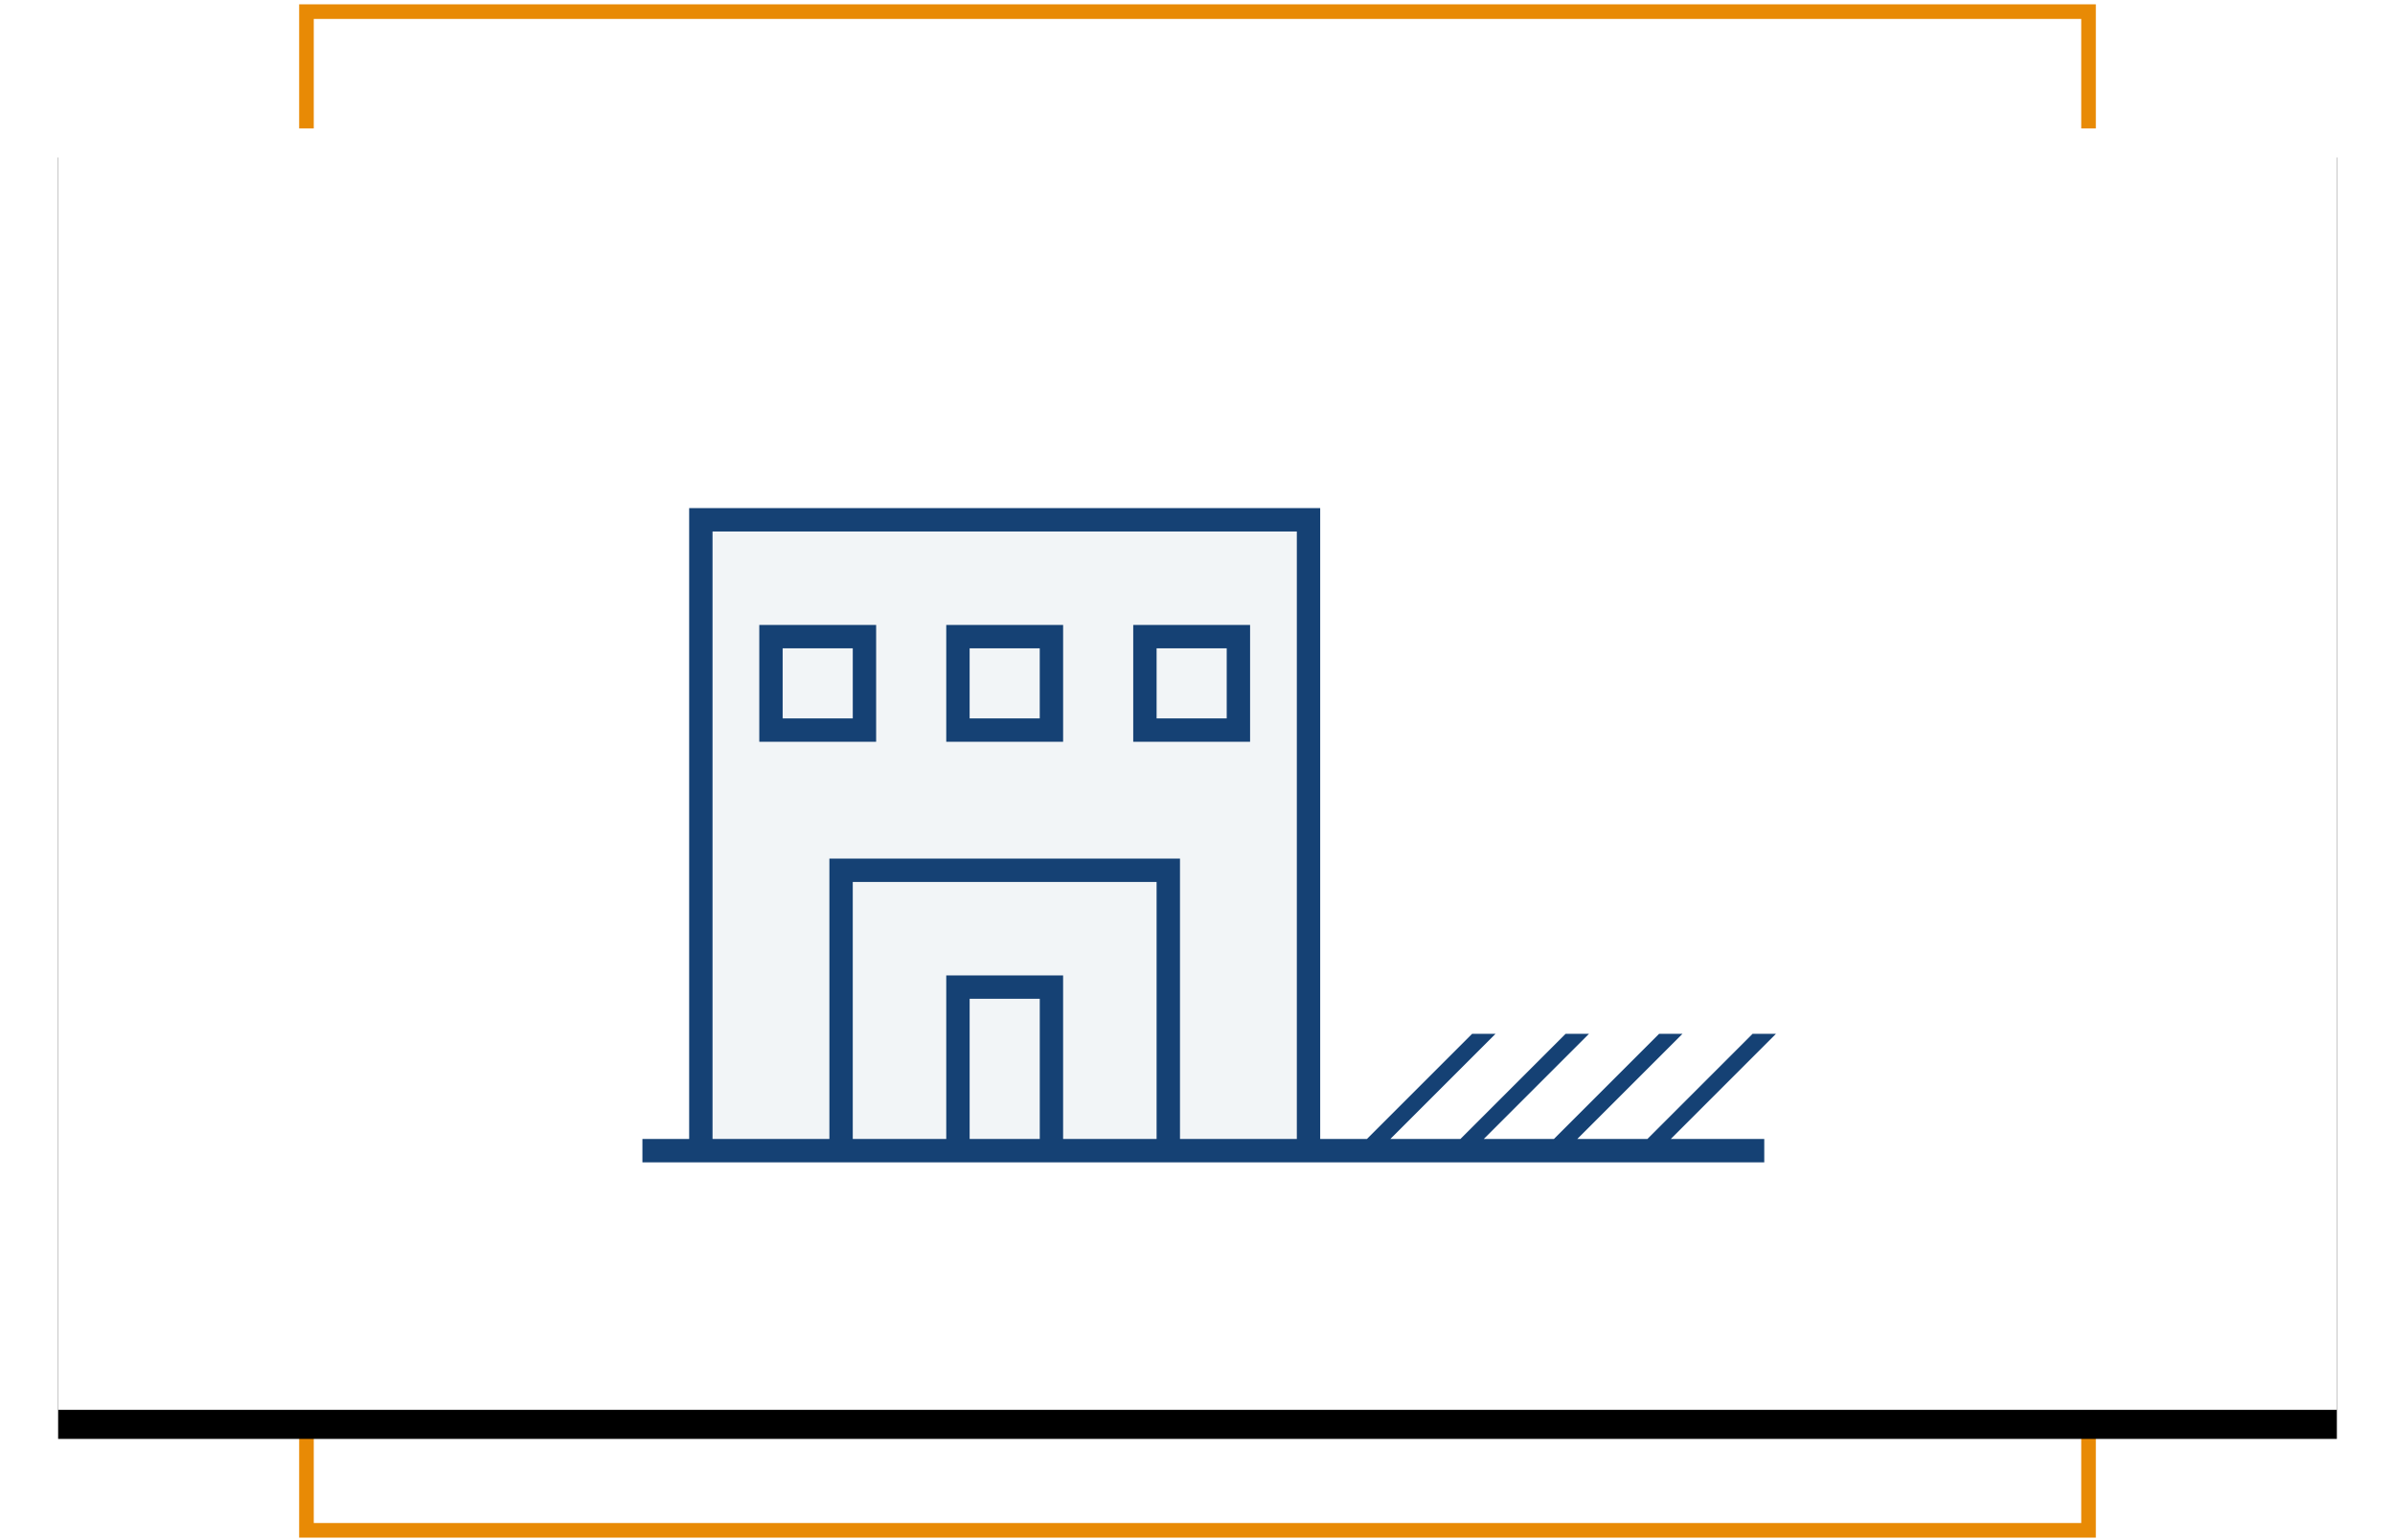
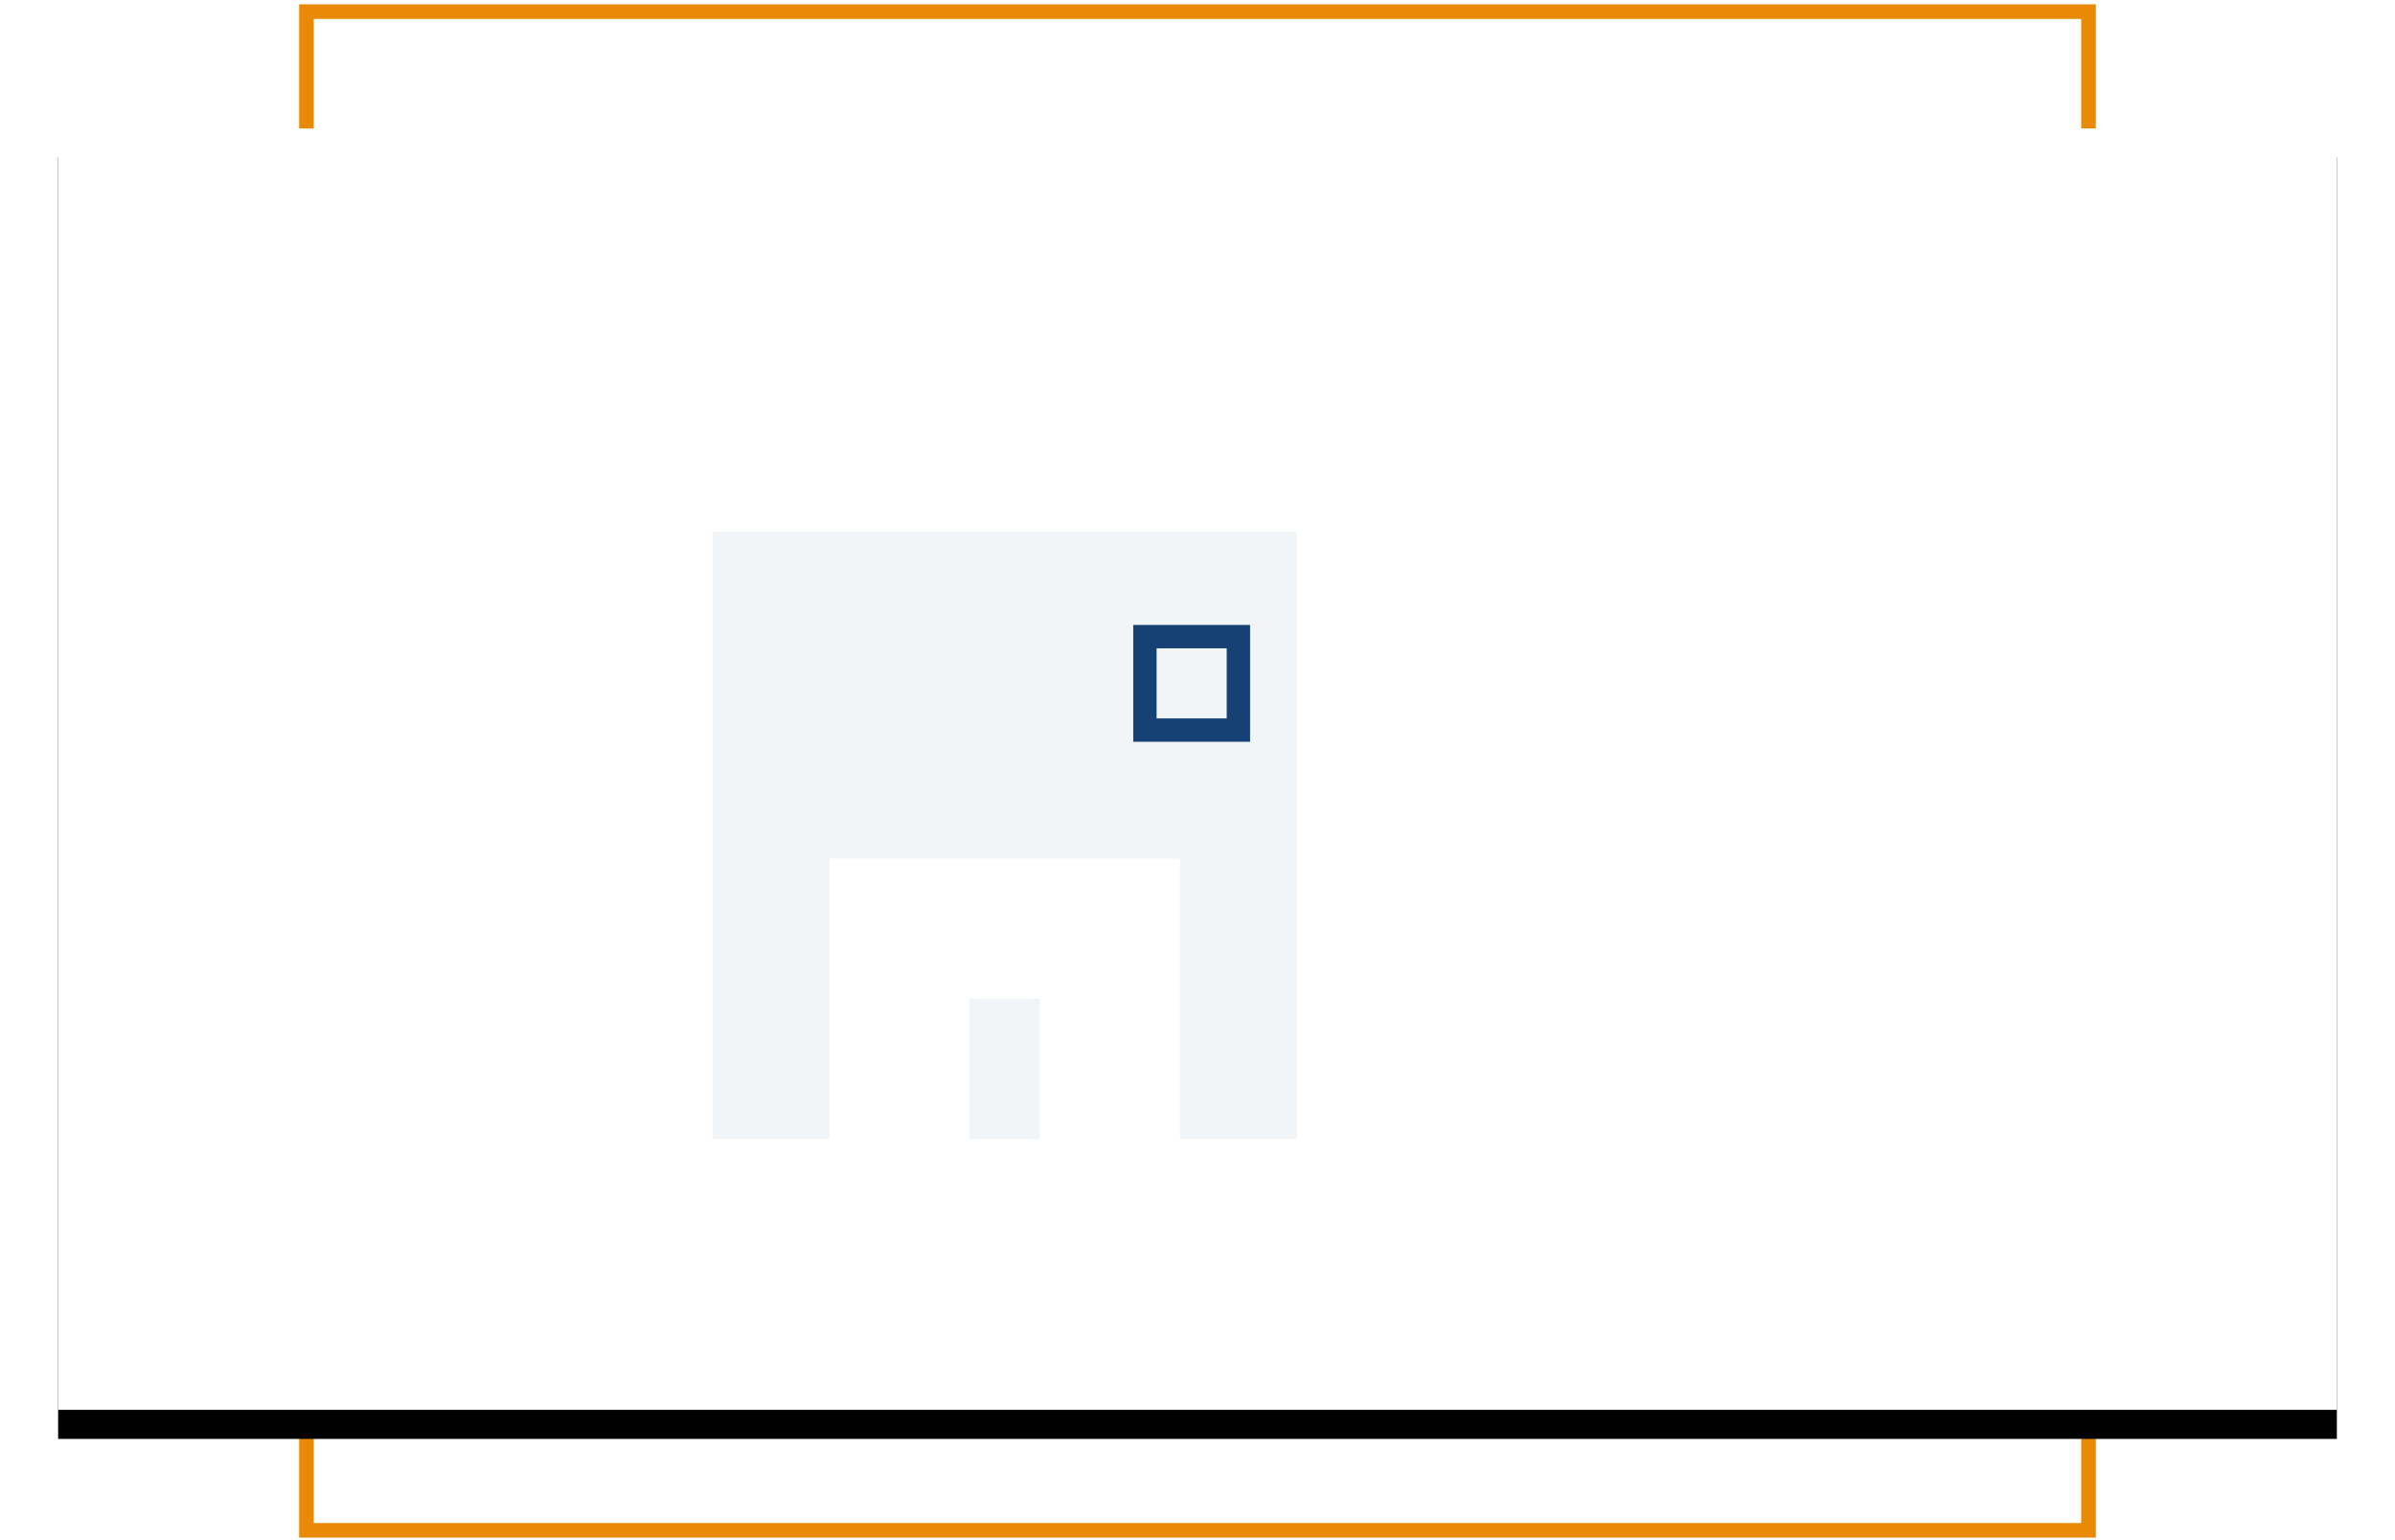
<svg xmlns="http://www.w3.org/2000/svg" xmlns:xlink="http://www.w3.org/1999/xlink" width="412px" height="265px" viewBox="0 0 412 265" version="1.1">
  <title>real-property-icon</title>
  <desc>Created with Sketch.</desc>
  <defs>
    <rect id="path-1" x="0" y="20.103" width="392" height="220.5" />
    <filter x="-4.5%" y="-5.7%" width="108.9%" height="115.9%" filterUnits="objectBoundingBox" id="filter-2">
      <feOffset dx="0" dy="5" in="SourceAlpha" result="shadowOffsetOuter1" />
      <feGaussianBlur stdDeviation="5" in="shadowOffsetOuter1" result="shadowBlurOuter1" />
      <feColorMatrix values="0 0 0 0 0   0 0 0 0 0   0 0 0 0 0  0 0 0 0.08 0" type="matrix" in="shadowBlurOuter1" />
    </filter>
  </defs>
  <g id="HiFi-Homepage" stroke="none" stroke-width="1" fill="none" fill-rule="evenodd">
    <g id="PPTA-Homepage-V01c" transform="translate(-98, -1464)">
      <g id="Our-Services" transform="translate(0, 1332)">
        <g id="Service-1" transform="translate(108, 134)">
          <g id="real-property-icon">
            <rect id="Rectangle" stroke="#E88A05" stroke-width="2.513" x="42.718" y="0" width="306.564" height="261.333" />
            <g id="Rectangle">
              <use fill="black" fill-opacity="1" filter="url(#filter-2)" xlink:href="#path-1" />
              <use fill="#FFFFFF" fill-rule="evenodd" xlink:href="#path-1" />
            </g>
            <g transform="translate(100.513, 85.436)">
-               <polygon id="Path" fill="#154174" points="8.04 0 8.04 108.554 -0.001 108.554 -0.001 112.575 192.984 112.575 192.984 108.554 176.902 108.554 194.994 90.462 190.974 90.462 172.881 108.554 160.82 108.554 178.912 90.462 174.892 90.462 156.799 108.554 144.738 108.554 162.83 90.462 158.809 90.462 140.717 108.554 128.66 108.554 146.752 90.462 142.727 90.462 124.635 108.554 116.594 108.554 116.594 0" />
              <polygon id="Path" fill="#F2F5F7" points="12.061 4.021 112.574 4.021 112.574 108.554 92.475 108.554 92.475 60.308 32.163 60.308 32.163 108.554 12.061 108.554" />
-               <polygon id="Path" fill="#F2F5F7" points="36.184 64.329 88.45 64.329 88.45 108.554 72.368 108.554 72.368 80.411 52.266 80.411 52.266 108.554 36.184 108.554" />
              <polygon id="Path" fill="#F2F5F7" points="56.29 108.554 68.352 108.554 68.352 84.431 56.29 84.431" />
              <path d="M88.451,36.185 L100.513,36.185 L100.513,24.123 L88.451,24.123 L88.451,36.185 Z M84.431,40.205 L104.533,40.205 L104.533,20.103 L84.431,20.103 L84.431,40.205 Z" id="Fill-1" fill="#154174" />
-               <path d="M56.287,36.185 L68.349,36.185 L68.349,24.123 L56.287,24.123 L56.287,36.185 Z M52.267,40.205 L72.369,40.205 L72.369,20.103 L52.267,20.103 L52.267,40.205 Z" id="Fill-2" fill="#154174" />
-               <polygon id="Path" fill="#154174" points="20.103 40.205 40.205 40.205 40.205 20.103 20.103 20.103" />
-               <polygon id="Path" fill="#F2F5F7" points="24.123 36.185 36.185 36.185 36.185 24.123 24.123 24.123" />
            </g>
          </g>
        </g>
      </g>
    </g>
  </g>
</svg>